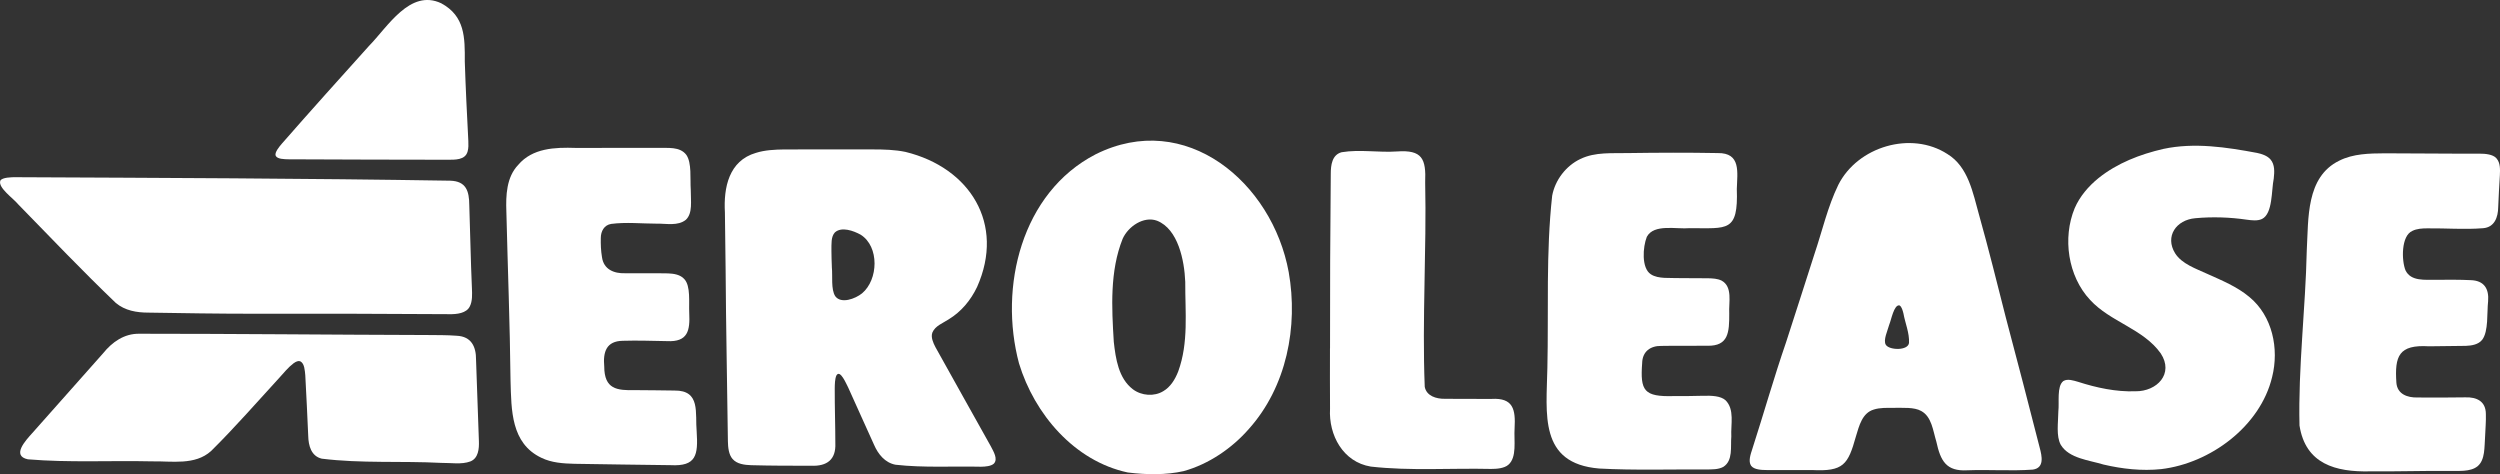
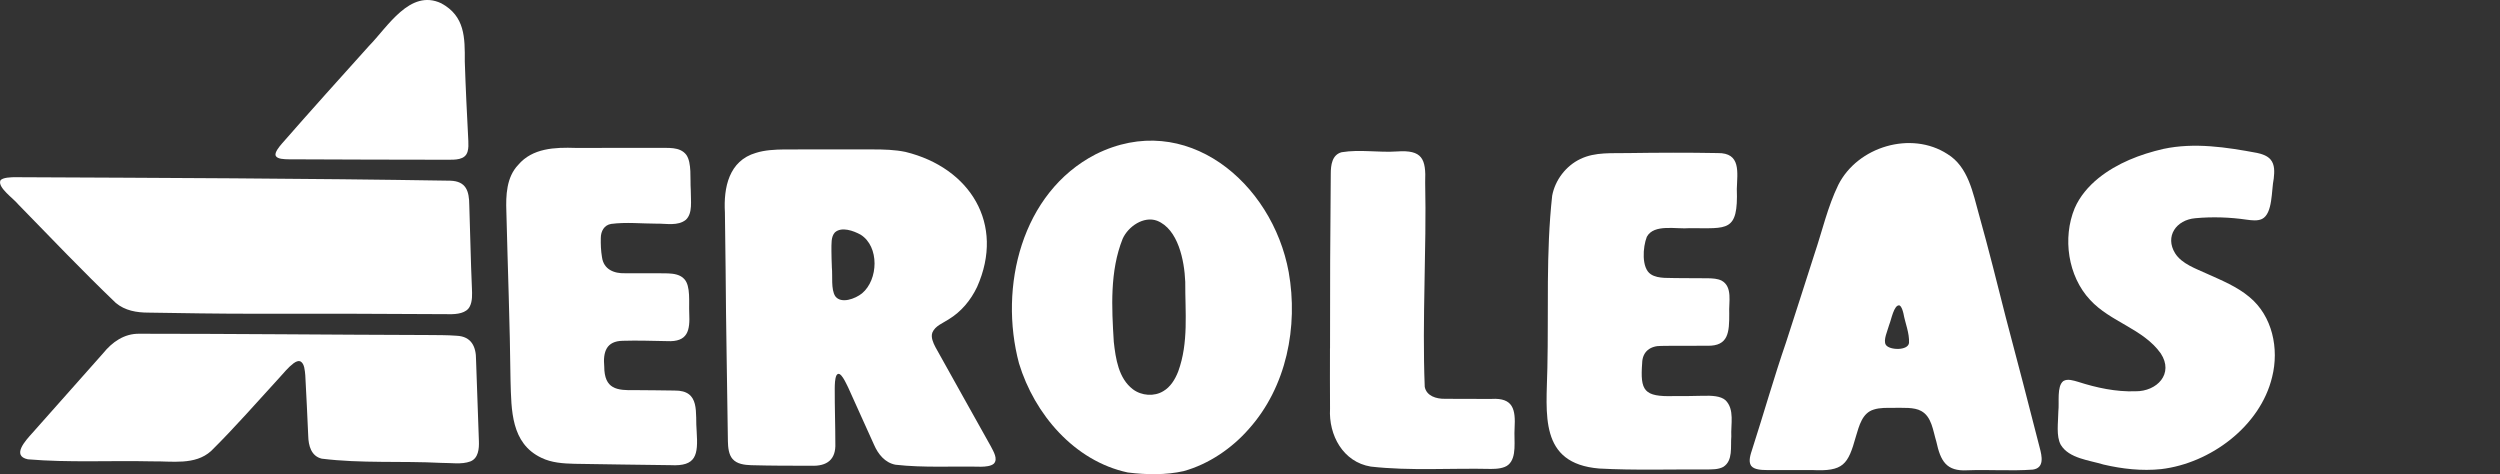
<svg xmlns="http://www.w3.org/2000/svg" id="Layer_2" viewBox="0 0 917.57 174.06">
  <rect x="0" y="0" width="917.57" height="174.06" fill="#333333" stroke="none" />
  <defs>
    <style>
      .cls-1 {
        fill: #fff;
      }
    </style>
  </defs>
  <g id="Outlined_Commuter">
    <path class="cls-1" d="M413.9,173.41c-19.56-4.19-34.22-21.38-39.9-40.05-7.46-27.99.89-62.63,28.1-76.71,33.05-16.55,64.88,10.32,70.89,43.21,3.54,19.99-.76,42.08-14.61,57.56-6.24,7.14-14.73,12.93-23.93,15.49-6.49,1.47-13.68,1.35-20.36.52l-.19-.03ZM435.01,103.32c-.31-7.65-2.58-19.25-10.35-22.31-4.84-1.78-10.56,2.04-12.62,6.64-4.74,11.88-4.02,25.23-3.25,37.8.69,6.19,1.74,13.42,7,17.42,3.21,2.42,7.86,2.73,11.17.7,2.57-1.49,4.32-4.24,5.49-7.27,3.85-10.57,2.52-21.69,2.57-32.79v-.2Z" />
    <path class="cls-1" d="M.14,66.27c.69-1.16,4.09-1.27,5.91-1.23,52.99.25,106.24.42,159.21,1.28,5.82.18,6.95,3.78,6.98,8.98.36,10.13.51,20.29.97,30.55.09,2.15.2,4.69-.76,6.57-1.2,2.57-4.81,2.95-7.6,2.89-23.98-.14-47.9-.23-71.88-.16-12.82,0-25.64-.2-38.46-.41-4.32.01-8.64-.73-12.01-3.56-12.26-11.74-24-24.07-35.85-36.21-1.73-2.16-7.45-6.05-6.54-8.63l.05-.07Z" />
    <path class="cls-1" d="M342.18,122.15c-.57,1.63.3,3.63,1.14,5.24,6.72,12.12,13.57,24.27,20.36,36.45.95,1.86,2.7,4.65,1.09,6.33-1.03.94-3.12,1.11-4.71,1.13-10.4-.24-21.03.44-31.37-.73-3.89-.73-6.39-3.87-7.9-7.34-3.21-7.02-6.33-14.09-9.51-21.06-.62-1.11-2.92-6.81-4.31-4.34-.54,1.23-.57,3.14-.6,4.6-.03,6.74.22,13.56.22,20.26.27,6.01-3.07,8.49-8.89,8.25-7.34.01-14.68,0-21.98-.2-2.43-.08-5.26-.41-6.86-2.3-1.38-1.54-1.67-4.25-1.7-6.45-.27-20.98-.7-41.99-.84-63.09-.06-6.99-.16-13.97-.26-20.96-.52-9.11,1.46-18.94,11.38-21.83,3.27-1.04,6.92-1.21,10.39-1.26,10.85-.05,21.7.02,32.57-.01,3.98.01,8.02.1,11.92.91,23.71,5.79,36.62,26.43,26.3,49.57-2.38,4.97-5.83,9.09-10.48,11.92-2.12,1.39-4.88,2.35-5.91,4.77l-.04.12ZM305.31,98.05c.34,3.29-.39,8.12,1.25,10.67,2.14,2.91,7.37.94,9.82-1.04,6.01-5,6.44-17.2-.51-21.55-2.62-1.44-6.97-3.03-9.43-.84-1.5,1.62-1.25,4.22-1.28,6.87.01,1.97.08,3.84.15,5.71v.19Z" />
    <path class="cls-1" d="M642.7,170.93c-1.12-1.65-.16-4.24.44-6.12,4.15-12.87,7.94-26.23,12.38-39.14,3.45-10.8,7.03-21.63,10.47-32.55,2.84-8.42,4.81-17.25,8.73-25.29,7.06-14.01,26.71-19.93,40.04-11.29,7.66,4.67,9.35,14.27,11.6,22.3,3.51,12.5,6.63,25.11,9.83,37.69,4.23,15.86,8.34,31.79,12.43,47.76.84,3.14,1.81,7.46-2.53,8.07-7.92.57-16.09-.06-24.04.25-7.73.44-9.82-3.43-11.36-10.52-1.27-4.19-1.7-9.13-5.55-11.24-2.62-1.47-6.62-1.12-10.26-1.16-2.37.02-4.9-.1-7.15.63-4.25,1.25-5.37,5.96-6.55,9.84-2.9,10.39-4.55,12.95-16.16,12.36-5.5,0-11.02.01-16.64,0-1.84-.01-4.53-.12-5.61-1.51l-.07-.09ZM697.13,112.08c-2-.31-2.99,5.35-3.71,7.03-.61,2.26-2.31,5.74-1.27,7.44,1.27,2.03,8.15,2.23,8.51-.68.2-3.64-1.42-7.28-2.05-10.86-.26-.96-.59-2.39-1.39-2.89l-.09-.04Z" />
-     <path class="cls-1" d="M916.27,58.13c1.47,1.62,1.35,4.12,1.25,6.23-.28,3.86-.41,7.76-.61,11.65-.04,3.71-1.34,7.43-5.57,7.75-6.77.55-13.59-.03-20.42.05-1.84,0-3.88.11-5.5.93-4.18,1.77-4.01,10.91-2.52,14.51,2,4.04,6.97,3.41,11.62,3.44,4.06-.03,8.21-.06,12.24.13,5.12.13,6.8,3.32,6.45,7.71-.49,4.37.2,11.01-2.17,14.17-1.39,1.75-3.8,2.15-5.97,2.24-4.47.08-9.05.13-13.57.16-11.12-.67-12.62,3.57-11.96,13.38.34,4.21,4.06,5.48,7.68,5.41,5.83.09,11.74,0,17.63-.05,4.2-.15,7.53,1.48,7.53,6.12.09,2.64-.17,5.4-.27,8.05-.31,4.21.05,8.7-2.75,11.1-2.71,2.21-7.18,1.64-10.59,1.73-9.5-.07-19.26.24-28.92.16-12.58.29-23.66-2.68-25.87-16.83-.5-21.46,2.21-42.81,2.67-64.31.66-11.62-.35-26.87,11.89-32.87,5.14-2.61,11.12-2.68,16.78-2.72,9.11,0,18.35.13,27.24.13,2.51,0,5.02,0,7.55,0,2.08-.01,4.82.25,6.09,1.63l.09.1Z" />
    <path class="cls-1" d="M620.24,83.74c-4.99.46-13.18-1.68-15.81,3.18-1.49,3.75-2.02,11.46,1.45,13.73,1.44.97,3.25,1.22,5,1.33,5.31.16,10.71.08,16.03.15,1.73.05,3.4.11,4.95.85,4.18,2.28,2.58,8.08,2.82,12.05.03,6.93-.26,12.02-8,11.87-5.6.06-11.37-.05-16.92.06-3.96-.07-6.95,2.01-7.04,6.29-.75,10.2.62,12.43,11.62,12.12,3.58.05,7.16-.04,10.73-.11,3.18-.08,6.44.03,8.24,1.64,3.42,3.38,1.89,8.89,2.13,13.29-.33,3.73.7,8.86-2.93,11.16-1.87,1.02-4.14.92-6.3.96-13.07-.1-26.22.36-39.27-.35-22.25-1.85-19.32-20.06-19.01-36.9.47-21.12-.55-42.28,1.76-63.22,1.07-5.78,5.09-11,10.35-13.49,5.49-2.66,11.71-2.02,17.64-2.17,10.93-.16,21.86-.2,32.77,0,8.59-.12,7.19,7.03,7.01,13.18.55,15.96-3.46,14.35-17.02,14.39h-.19Z" />
    <path class="cls-1" d="M226.1,54.28c5.04,0,10.28.02,15.39,0,3.52.1,8.03-.6,10.41,2.56,2.05,2.92,1.35,8.74,1.63,12.84-.02,4.17.77,8.56-1.8,10.99-2.93,2.36-7.14,1.35-10.66,1.42-5.54-.01-11.31-.62-16.74.09-2.62.42-3.81,2.73-3.82,5.16-.06,2.28.05,4.79.43,7,.59,4.58,4.47,6.08,8.47,5.95,5.24.05,10.5-.06,15.75.05,2.17.08,4.58.45,6.03,2.13,2.35,2.57,1.59,8.39,1.78,12.43.3,6.35-.4,10.72-8.23,10.3-5.38-.09-10.79-.29-16.16-.12-6.03.1-7.3,4.06-6.81,9.42.03,8.36,4.62,8.85,11.38,8.69,4.79.06,9.62.05,14.39.15,9.73-.11,7.52,8.28,8.16,15.13.55,8.56-.14,12.76-9.56,12.26-11.72-.16-23.52-.29-35.32-.5-4.1-.1-8.39-.38-12.11-2.2-11.2-5.32-11.01-17.52-11.33-28.25-.22-20.7-1.03-41.48-1.53-62.13-.22-5.95.03-12.62,4.35-17.14,5.22-6.16,13.44-6.48,21.07-6.22,4.87.02,9.77-.01,14.63-.01h.19Z" />
    <path class="cls-1" d="M757.32,139.85c1.54-.95,3.77-.17,5.49.32,6.63,2.14,13.87,3.7,20.97,3.44,7.89.08,14.18-6.43,9.28-13.89-6.42-9.07-18.55-11.56-25.93-19.65-8.16-8.69-10.17-22.75-5.67-33.64,1.89-4.36,5.06-8.06,8.73-11.04,6.88-5.53,15.3-8.77,23.86-10.74,11.37-2.42,23.1-.63,34.38,1.48,1.81.37,3.79,1.07,4.92,2.41,1.62,1.9,1.44,4.59,1.18,6.99-.9,4.41-.32,12.86-4.31,14.84-1.66.79-3.78.5-5.62.26-6.13-.9-12.59-1.12-18.83-.54-7.06.59-11.26,6.69-7.45,12.86,2.45,3.91,7.61,5.63,11.86,7.59,5.32,2.39,10.9,4.69,15.35,8.42,8.53,6.97,11.02,19.04,8.4,29.43-4.34,18.08-22.67,31.66-40.72,33.79-7.07.74-14.25-.06-21.14-1.67-5.22-1.61-12.69-2.22-15.71-7.25-1.75-3.2-.94-8.14-.89-12.23.39-3.43-.61-9.16,1.77-11.12l.09-.06Z" />
    <path class="cls-1" d="M110.15,132.59c-.65-.22-1.48.07-2.42.76-1.92,1.44-3.62,3.56-5.27,5.37-8.22,8.95-16.31,18.25-24.99,26.82-5.91,5.33-14.39,3.65-21.68,3.79-15.18-.35-30.5.52-45.56-.75-6.1-1.29-.77-6.96,1.53-9.53,8.65-9.76,17.34-19.52,26.06-29.36,3.34-4.15,7.77-7.29,13.3-7.2,35.23,0,70.47.37,105.69.47,3.59.04,7.31-.01,10.85.27,5.35.26,7.1,4.02,7.06,8.8.35,9.94.71,19.91,1.05,29.84.11,2.84-.19,6.33-3.14,7.49-3.25,1.21-7.21.48-10.67.53-14.68-.76-29.39.25-43.88-1.55-3.9-.94-4.87-4.83-4.95-8.35-.36-7.4-.64-14.9-1.08-22.26-.18-1.7-.26-4.29-1.8-5.1l-.08-.03Z" />
    <path class="cls-1" d="M488.16,127.83c-.03-21.33.07-42.71.27-64.04,0-3.13.44-6.99,4-7.92,6.65-1.1,13.59.18,20.28-.28,9.29-.66,10.73,2.64,10.37,11.33.54,24.87-1.15,50.13-.16,75.07.67,3.36,4.22,4.43,7.4,4.38,5.75.08,11.44,0,17.15.04,7.97-.46,8.82,3.9,8.43,10.76-.3,4.45.96,10.69-2.33,13.45-1.52,1.28-4.22,1.5-6.37,1.49-14.67-.34-29.49.78-44.07-.86-10.19-1.66-15.52-11.54-14.97-21.24-.08-7.33-.01-14.92-.02-22v-.19Z" />
    <path class="cls-1" d="M101.17,57.12c-.44-1.18,1.34-3.3,2.34-4.46,10.51-12.01,21.21-23.91,31.89-35.77,6.87-6.98,15.06-21.09,26.54-15.69,8.74,4.73,8.7,12.59,8.65,21.34.31,9.78.8,19.53,1.3,29.2.06,1.34.08,2.59-.26,3.84-.87,3.25-4.72,3.04-7.44,3.05-19.35,0-38.83-.09-58.22-.16-1.54-.02-4.21-.06-4.76-1.27l-.03-.08Z" />
  </g>
</svg>